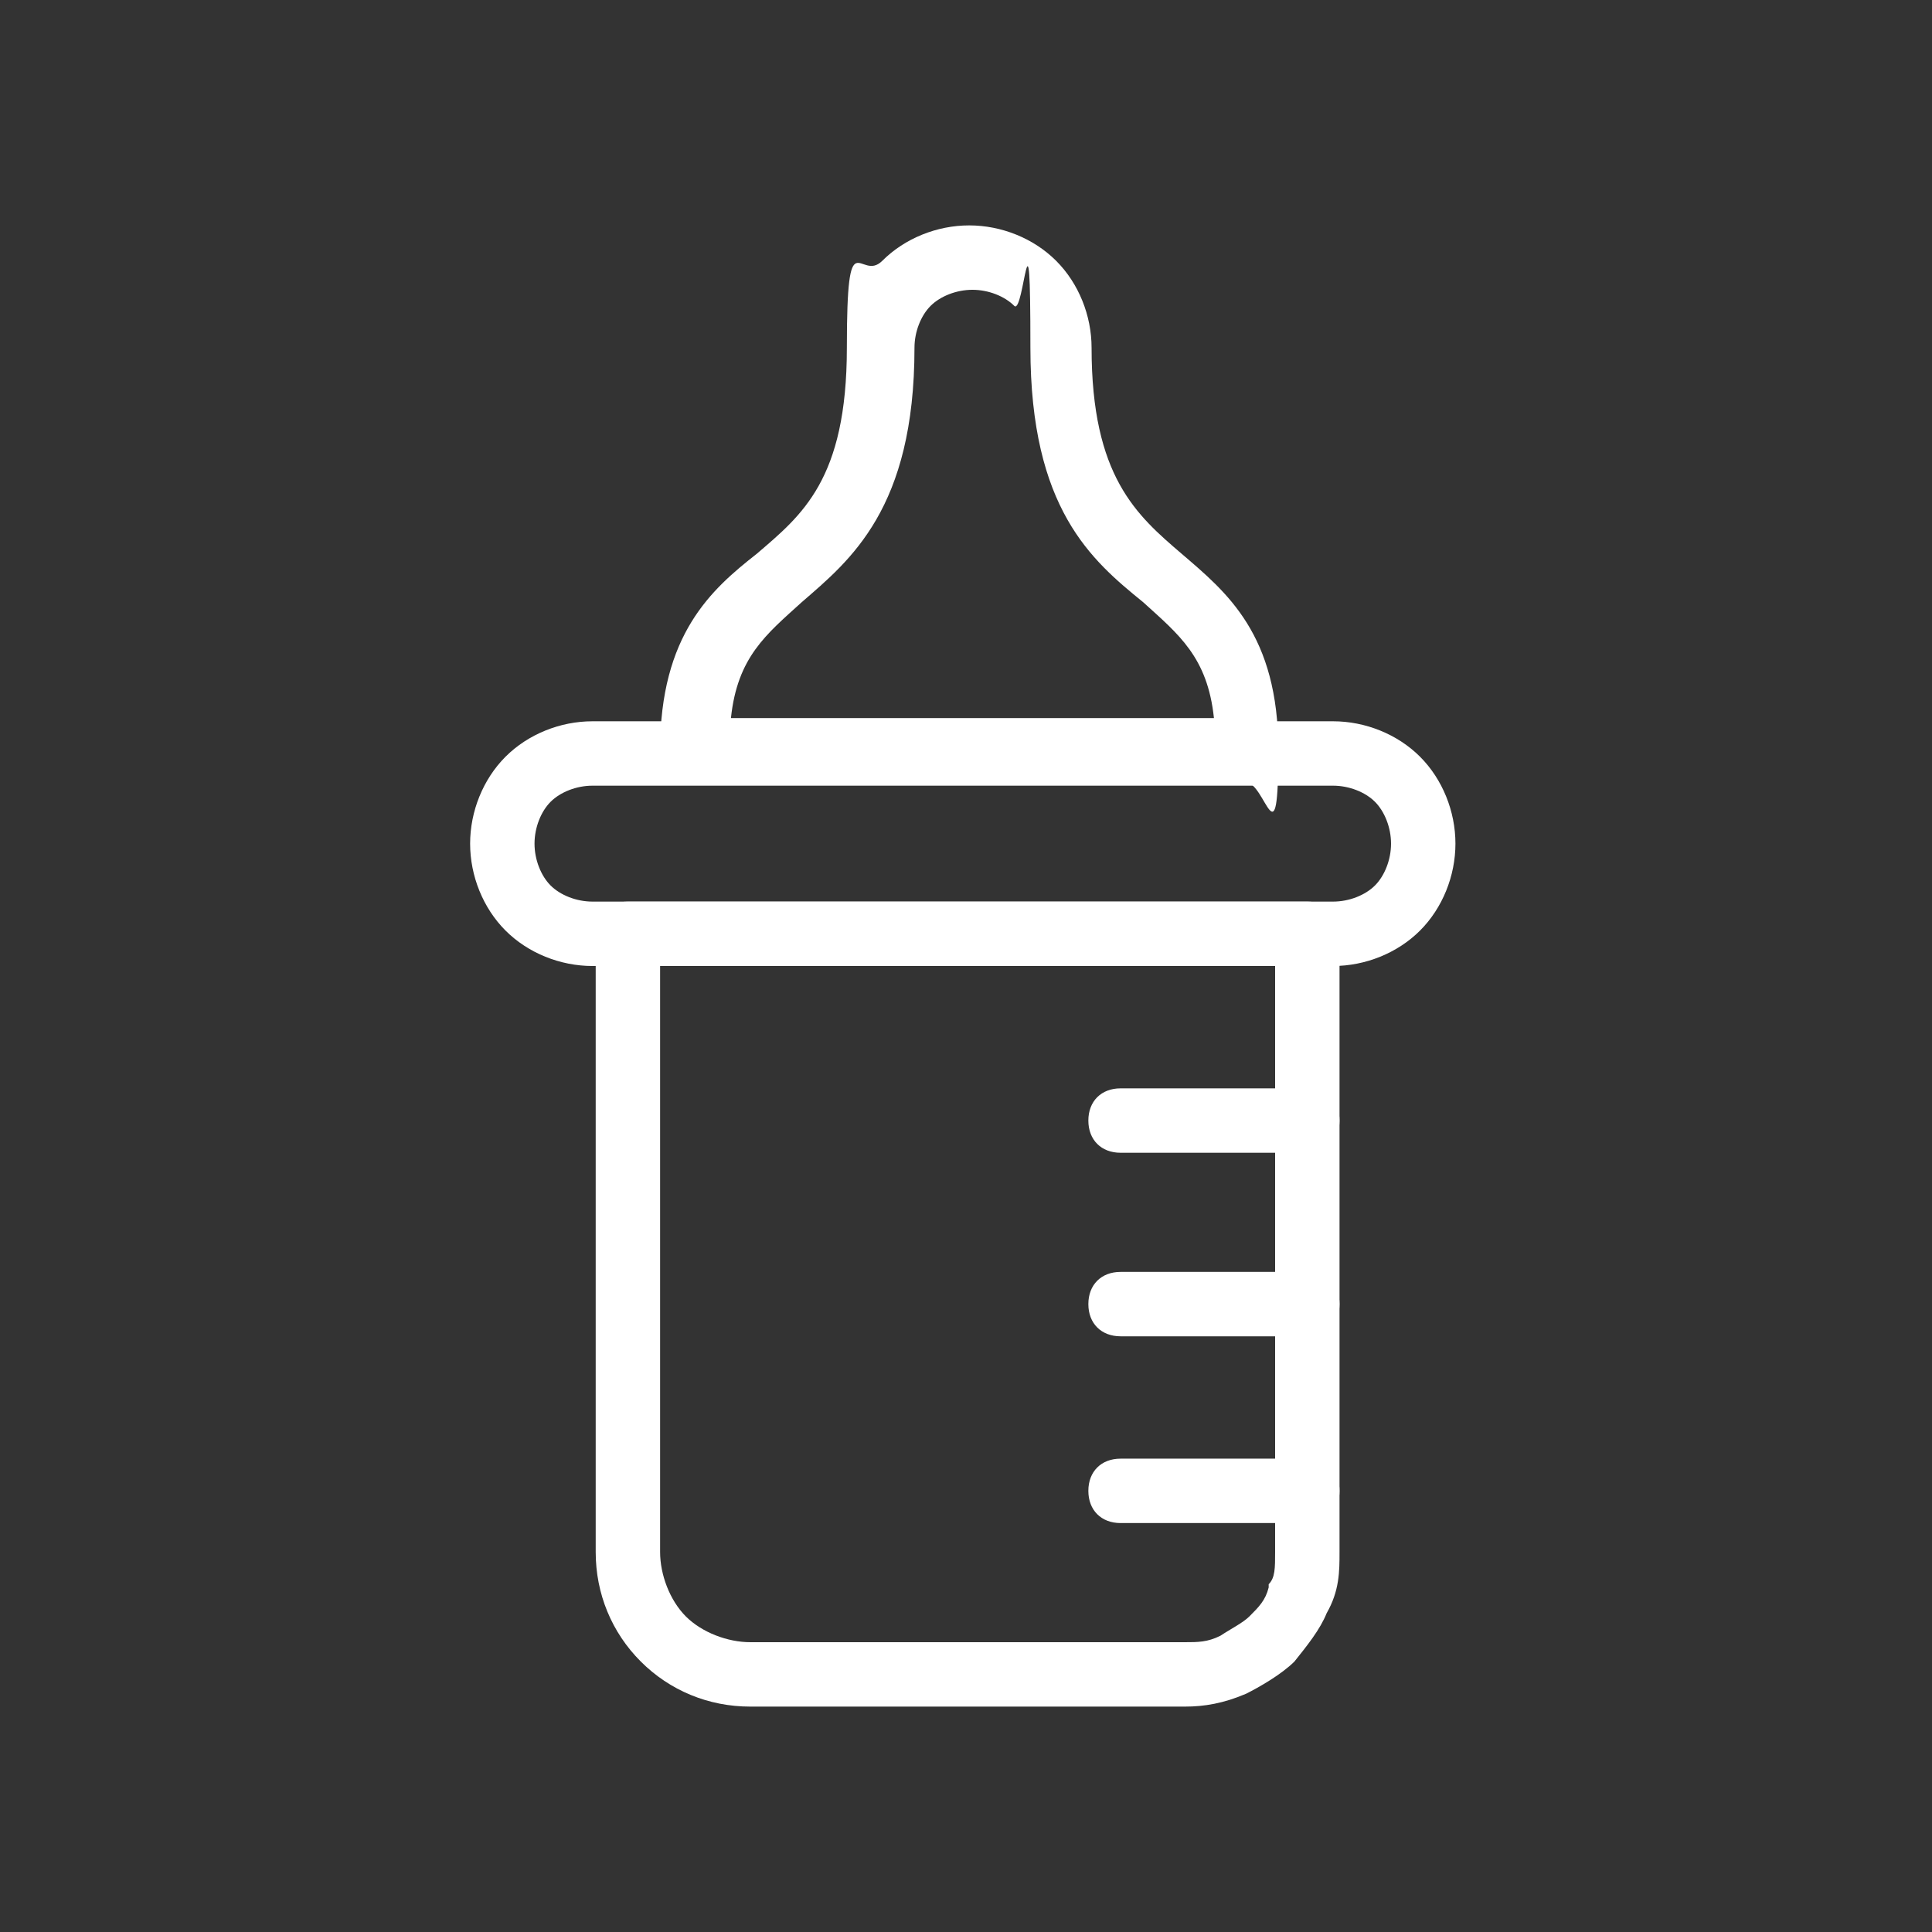
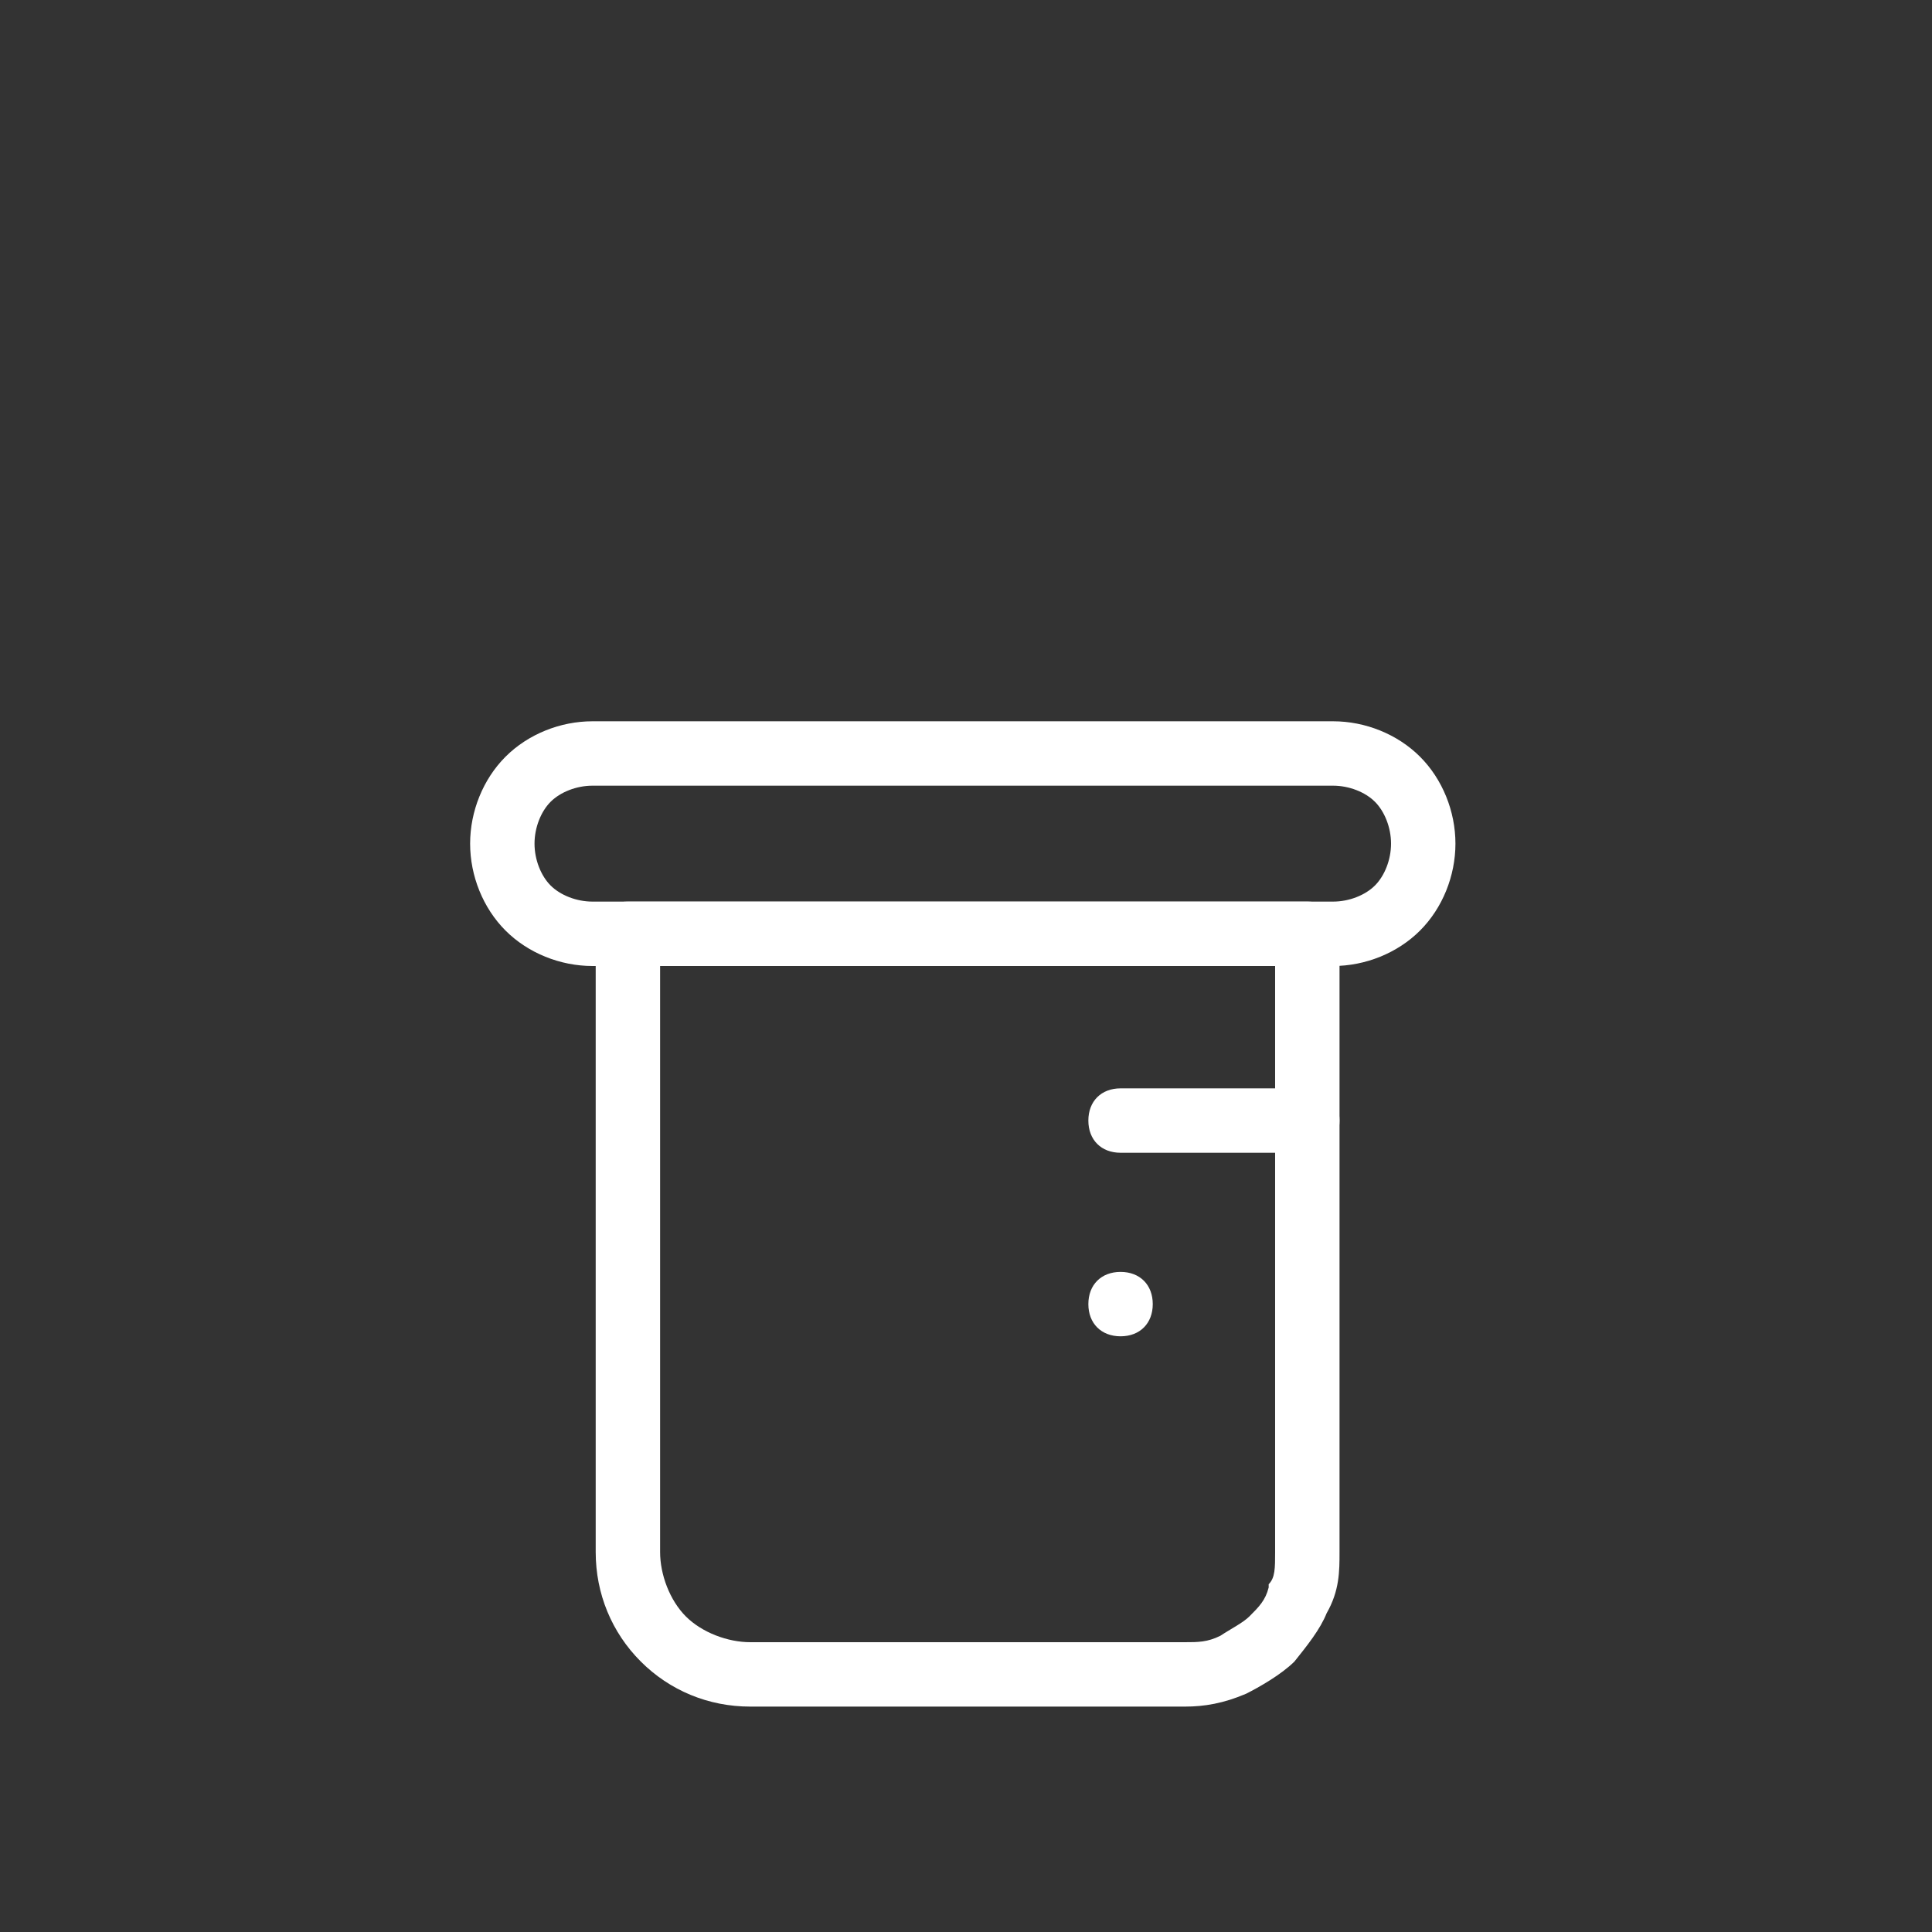
<svg xmlns="http://www.w3.org/2000/svg" id="Layer_1" version="1.1" viewBox="0 0 60 60">
  <rect x="0" y="0" width="60" height="60" fill="#333333" stroke="none" />
  <defs>
    <style> .st0 { fill: #fff; } </style>
  </defs>
  <path class="st0" d="M36.8,53h-13.5c-1.3,0-2.5-.5-3.4-1.4-.9-.9-1.4-2.1-1.4-3.4v-19.2c0-.6.4-1,1-1h21.1c.6,0,1,.4,1,1v19.2c0,.6,0,1.2-.4,1.9-.2.5-.6,1-1,1.5-.4.4-1.1.8-1.5,1-.7.3-1.3.4-1.9.4ZM20.5,30v18.2c0,.7.3,1.5.8,2,.5.5,1.3.8,2,.8h13.5c.4,0,.7,0,1.1-.2.3-.2.7-.4.9-.6.3-.3.5-.5.6-.9,0,0,0,0,0-.1.2-.2.2-.5.2-1v-18.2h-19.1Z" />
-   <path class="st0" d="M38.7,24.3h-17.2c-.6,0-1-.4-1-1,0-3.6,1.6-5,3-6.1,1.4-1.2,2.8-2.3,2.8-6.4s.4-2,1.1-2.7c.7-.7,1.7-1.1,2.7-1.1s2,.4,2.7,1.1c.7.7,1.1,1.7,1.1,2.7,0,4,1.4,5.2,2.8,6.4,1.4,1.2,3,2.5,3,6.1s-.4,1-1,1ZM22.6,22.3h15.1c-.2-1.9-1.1-2.6-2.2-3.6-1.6-1.3-3.5-2.9-3.5-7.9s-.2-1-.5-1.3c-.3-.3-.8-.5-1.3-.5s-1,.2-1.3.5c-.3.3-.5.8-.5,1.3,0,5-2,6.6-3.5,7.9-1.1,1-2,1.7-2.2,3.6Z" />
  <path class="st0" d="M41.4,30h-23c-1,0-2-.4-2.7-1.1s-1.1-1.7-1.1-2.7.4-2,1.1-2.7c.7-.7,1.7-1.1,2.7-1.1h23c1,0,2,.4,2.7,1.1.7.7,1.1,1.7,1.1,2.7s-.4,2-1.1,2.7-1.7,1.1-2.7,1.1ZM18.4,24.4c-.5,0-1,.2-1.3.5-.3.3-.5.8-.5,1.3s.2,1,.5,1.3c.3.3.8.5,1.3.5h23c.5,0,1-.2,1.3-.5s.5-.8.5-1.3-.2-1-.5-1.3c-.3-.3-.8-.5-1.3-.5h-23Z" />
  <path class="st0" d="M40.6,35.8h-5.8c-.6,0-1-.4-1-1s.4-1,1-1h5.8c.6,0,1,.4,1,1s-.4,1-1,1Z" />
-   <path class="st0" d="M40.6,41.5h-5.8c-.6,0-1-.4-1-1s.4-1,1-1h5.8c.6,0,1,.4,1,1s-.4,1-1,1Z" />
-   <path class="st0" d="M40.6,47.3h-5.8c-.6,0-1-.4-1-1s.4-1,1-1h5.8c.6,0,1,.4,1,1s-.4,1-1,1Z" />
+   <path class="st0" d="M40.6,41.5h-5.8c-.6,0-1-.4-1-1s.4-1,1-1c.6,0,1,.4,1,1s-.4,1-1,1Z" />
</svg>